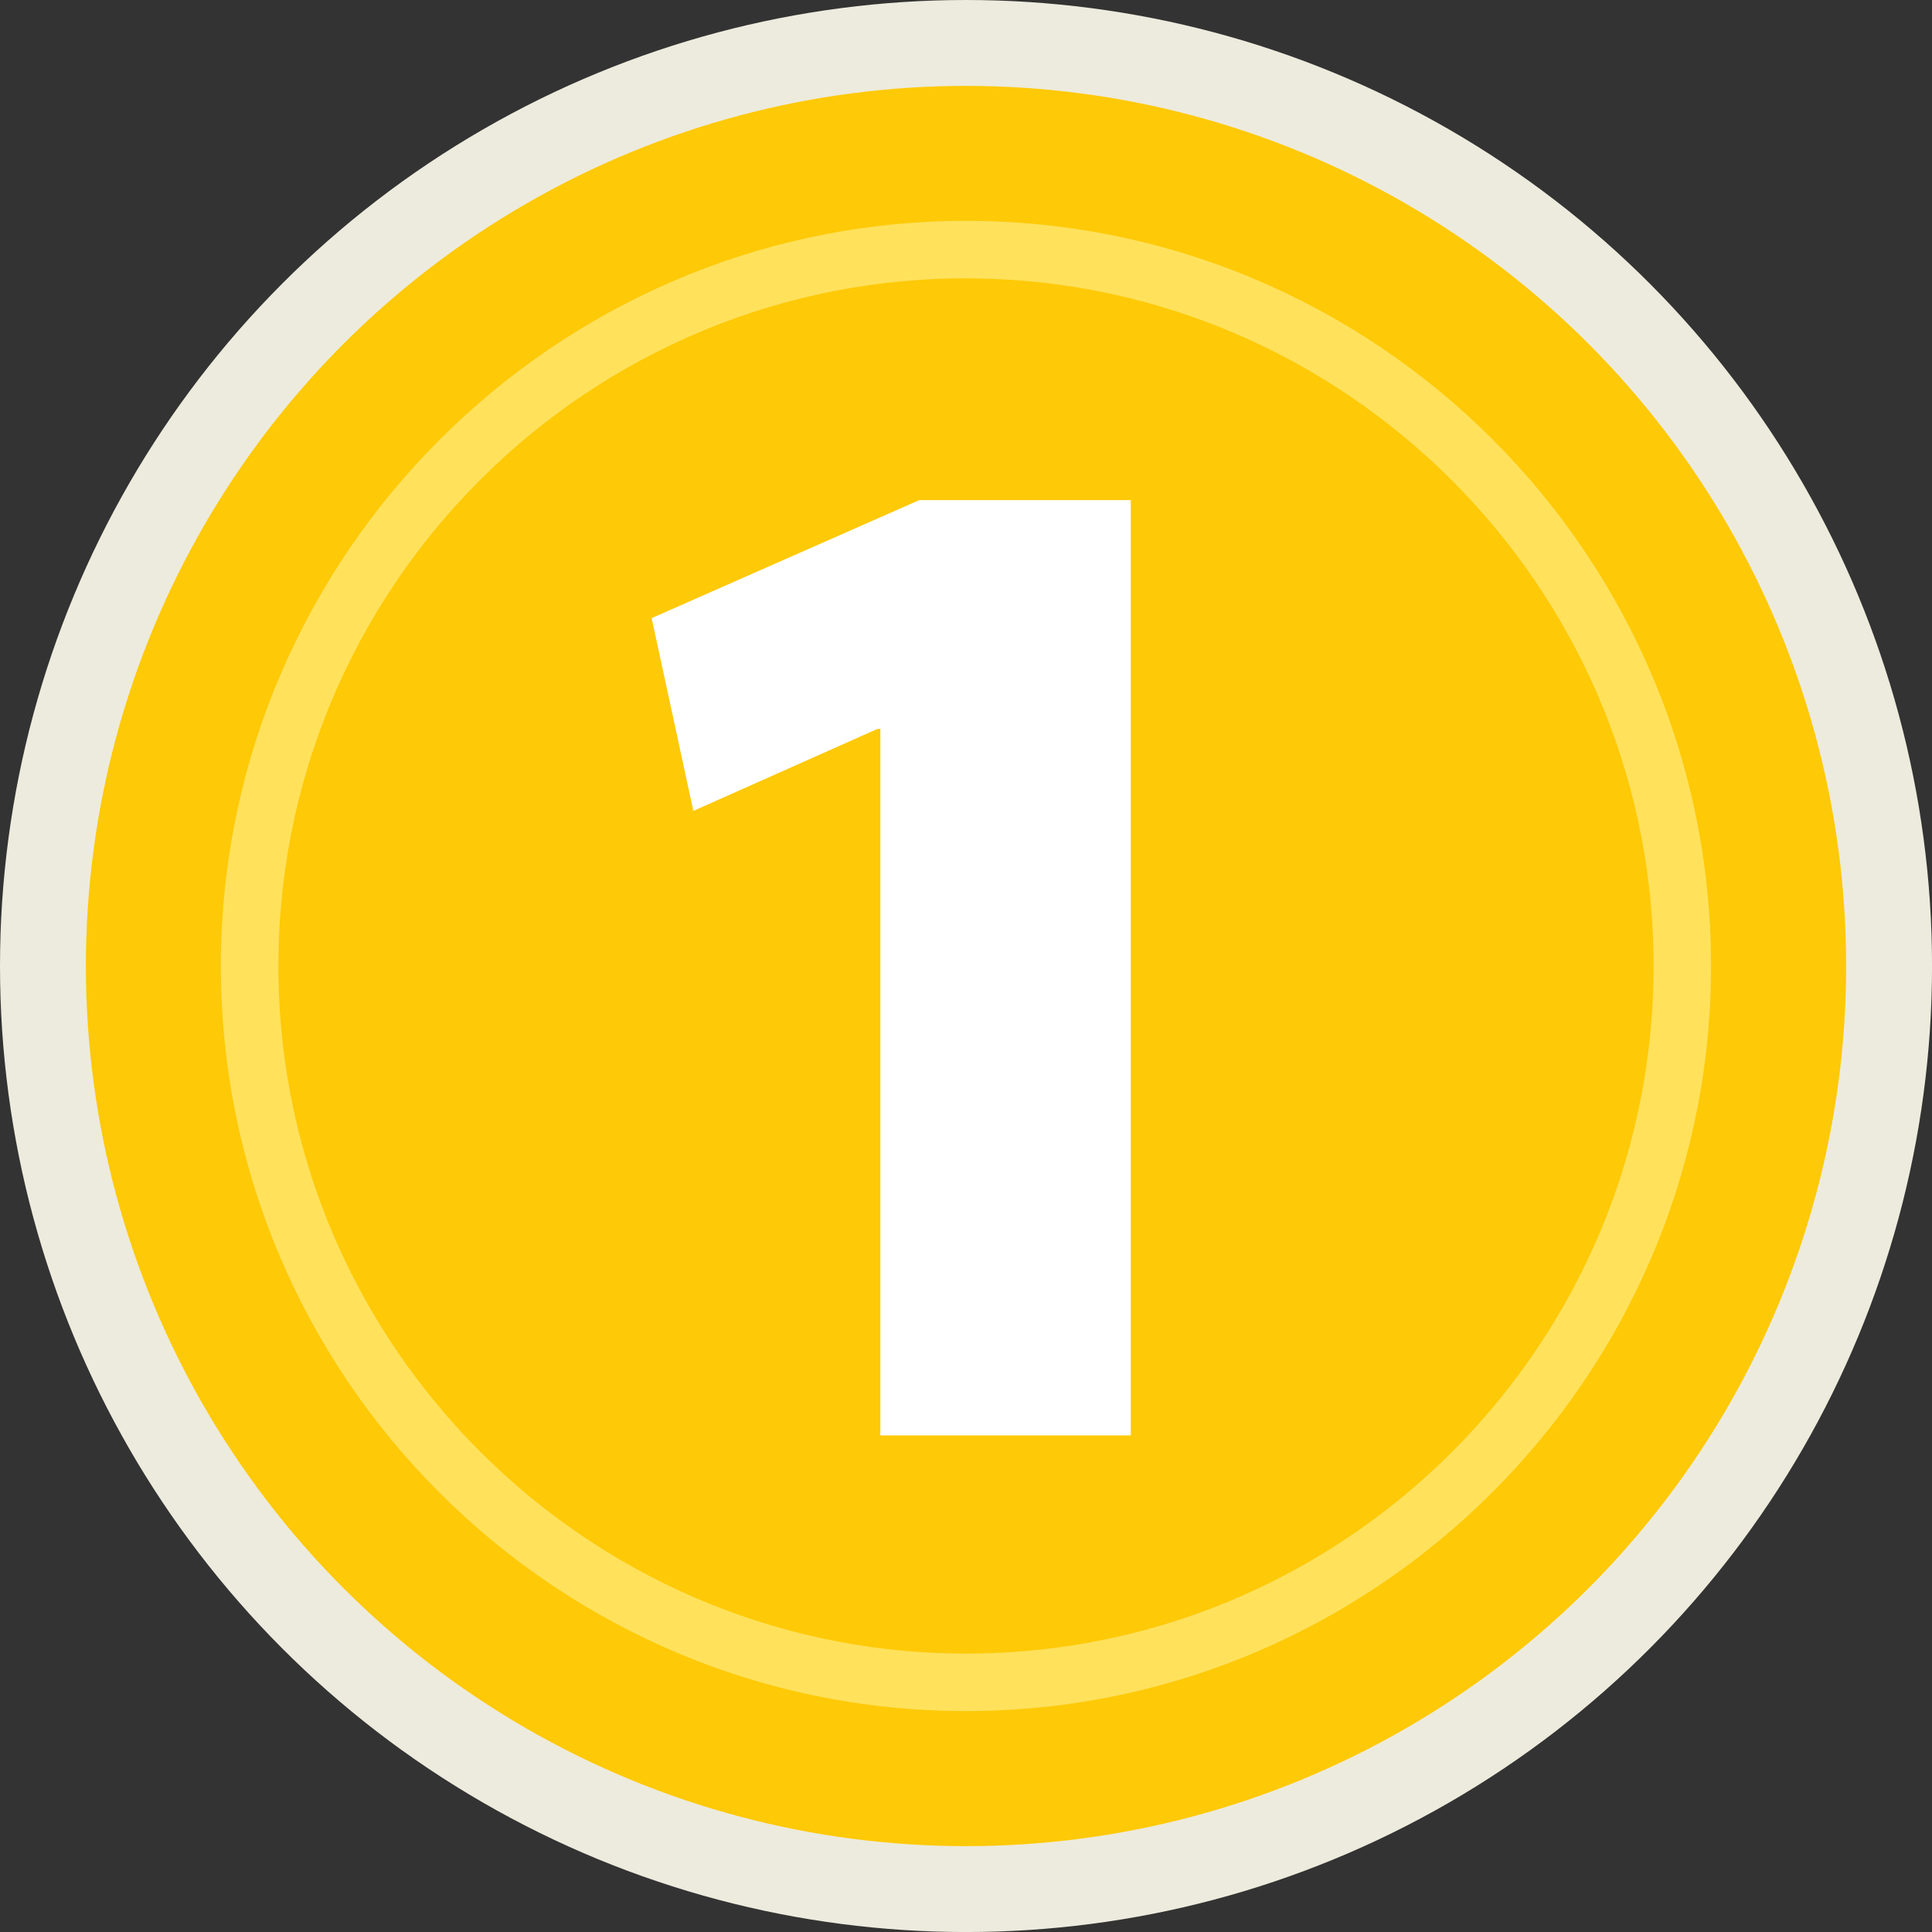
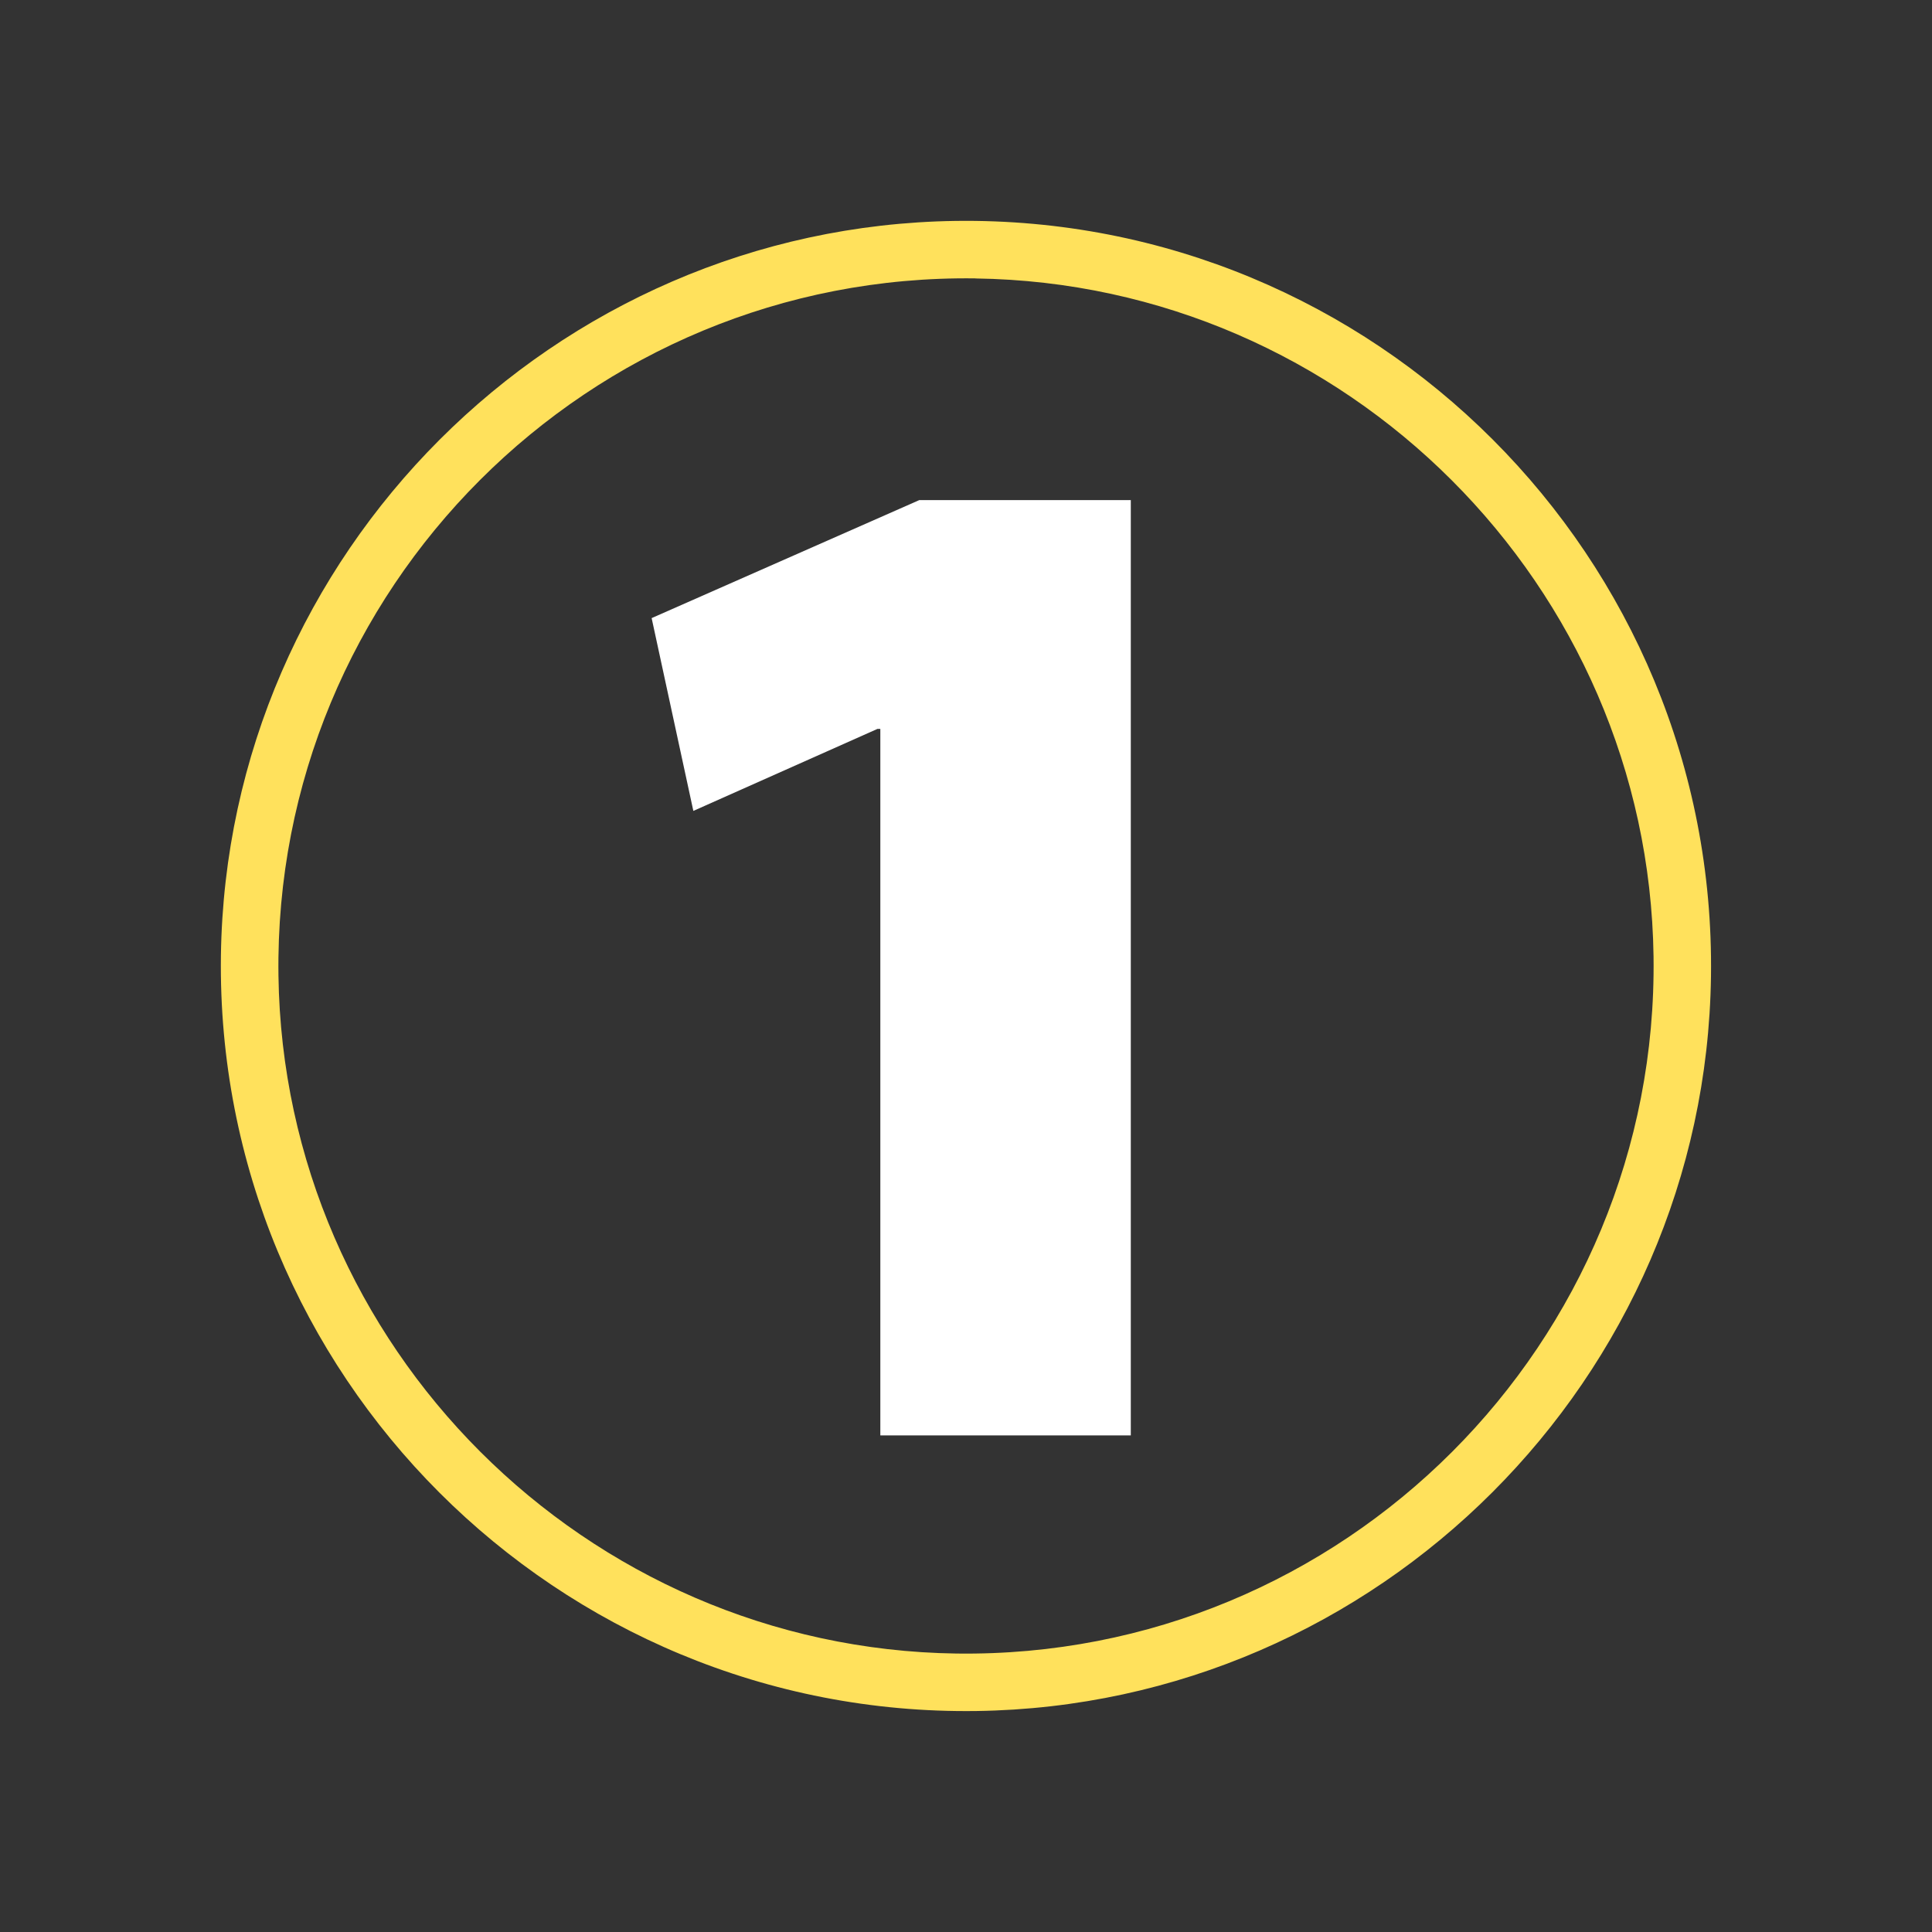
<svg xmlns="http://www.w3.org/2000/svg" viewBox="0 0 577.19 577.19">
  <rect x="0" y="0" width="577.19" height="577.19" fill="#333333" stroke="none" />
  <defs>
    <style>.cls-1{fill:#edebdd;}.cls-2{fill:#fec906;}.cls-3{fill:#ffe15c;}.cls-4{fill:#fff;}</style>
  </defs>
  <g id="Capa_2" data-name="Capa 2">
    <g id="Capa_1-2" data-name="Capa 1">
-       <circle class="cls-1" cx="288.6" cy="288.6" r="288.6" />
-       <circle class="cls-2" cx="288.6" cy="288.6" r="262.94" />
      <path class="cls-3" d="M291.7,511.17C166.51,512.88,64.31,410.68,66,285.49,67.67,165.43,165.43,67.67,285.49,66,410.68,64.31,512.88,166.51,511.16,291.7,509.52,411.76,411.76,509.52,291.7,511.17Zm-.24-428C175.93,81.61,81.61,175.93,83.19,291.46c1.52,110.8,91.74,201,202.54,202.54C401.26,495.58,495.58,401.27,494,285.73,492.48,174.93,402.26,84.71,291.46,83.19Z" />
      <path class="cls-4" d="M263,217.76h-.86l-55,24.5-12.46-57.6,79.95-35.25h63.2V428.83H263Z" />
    </g>
  </g>
</svg>